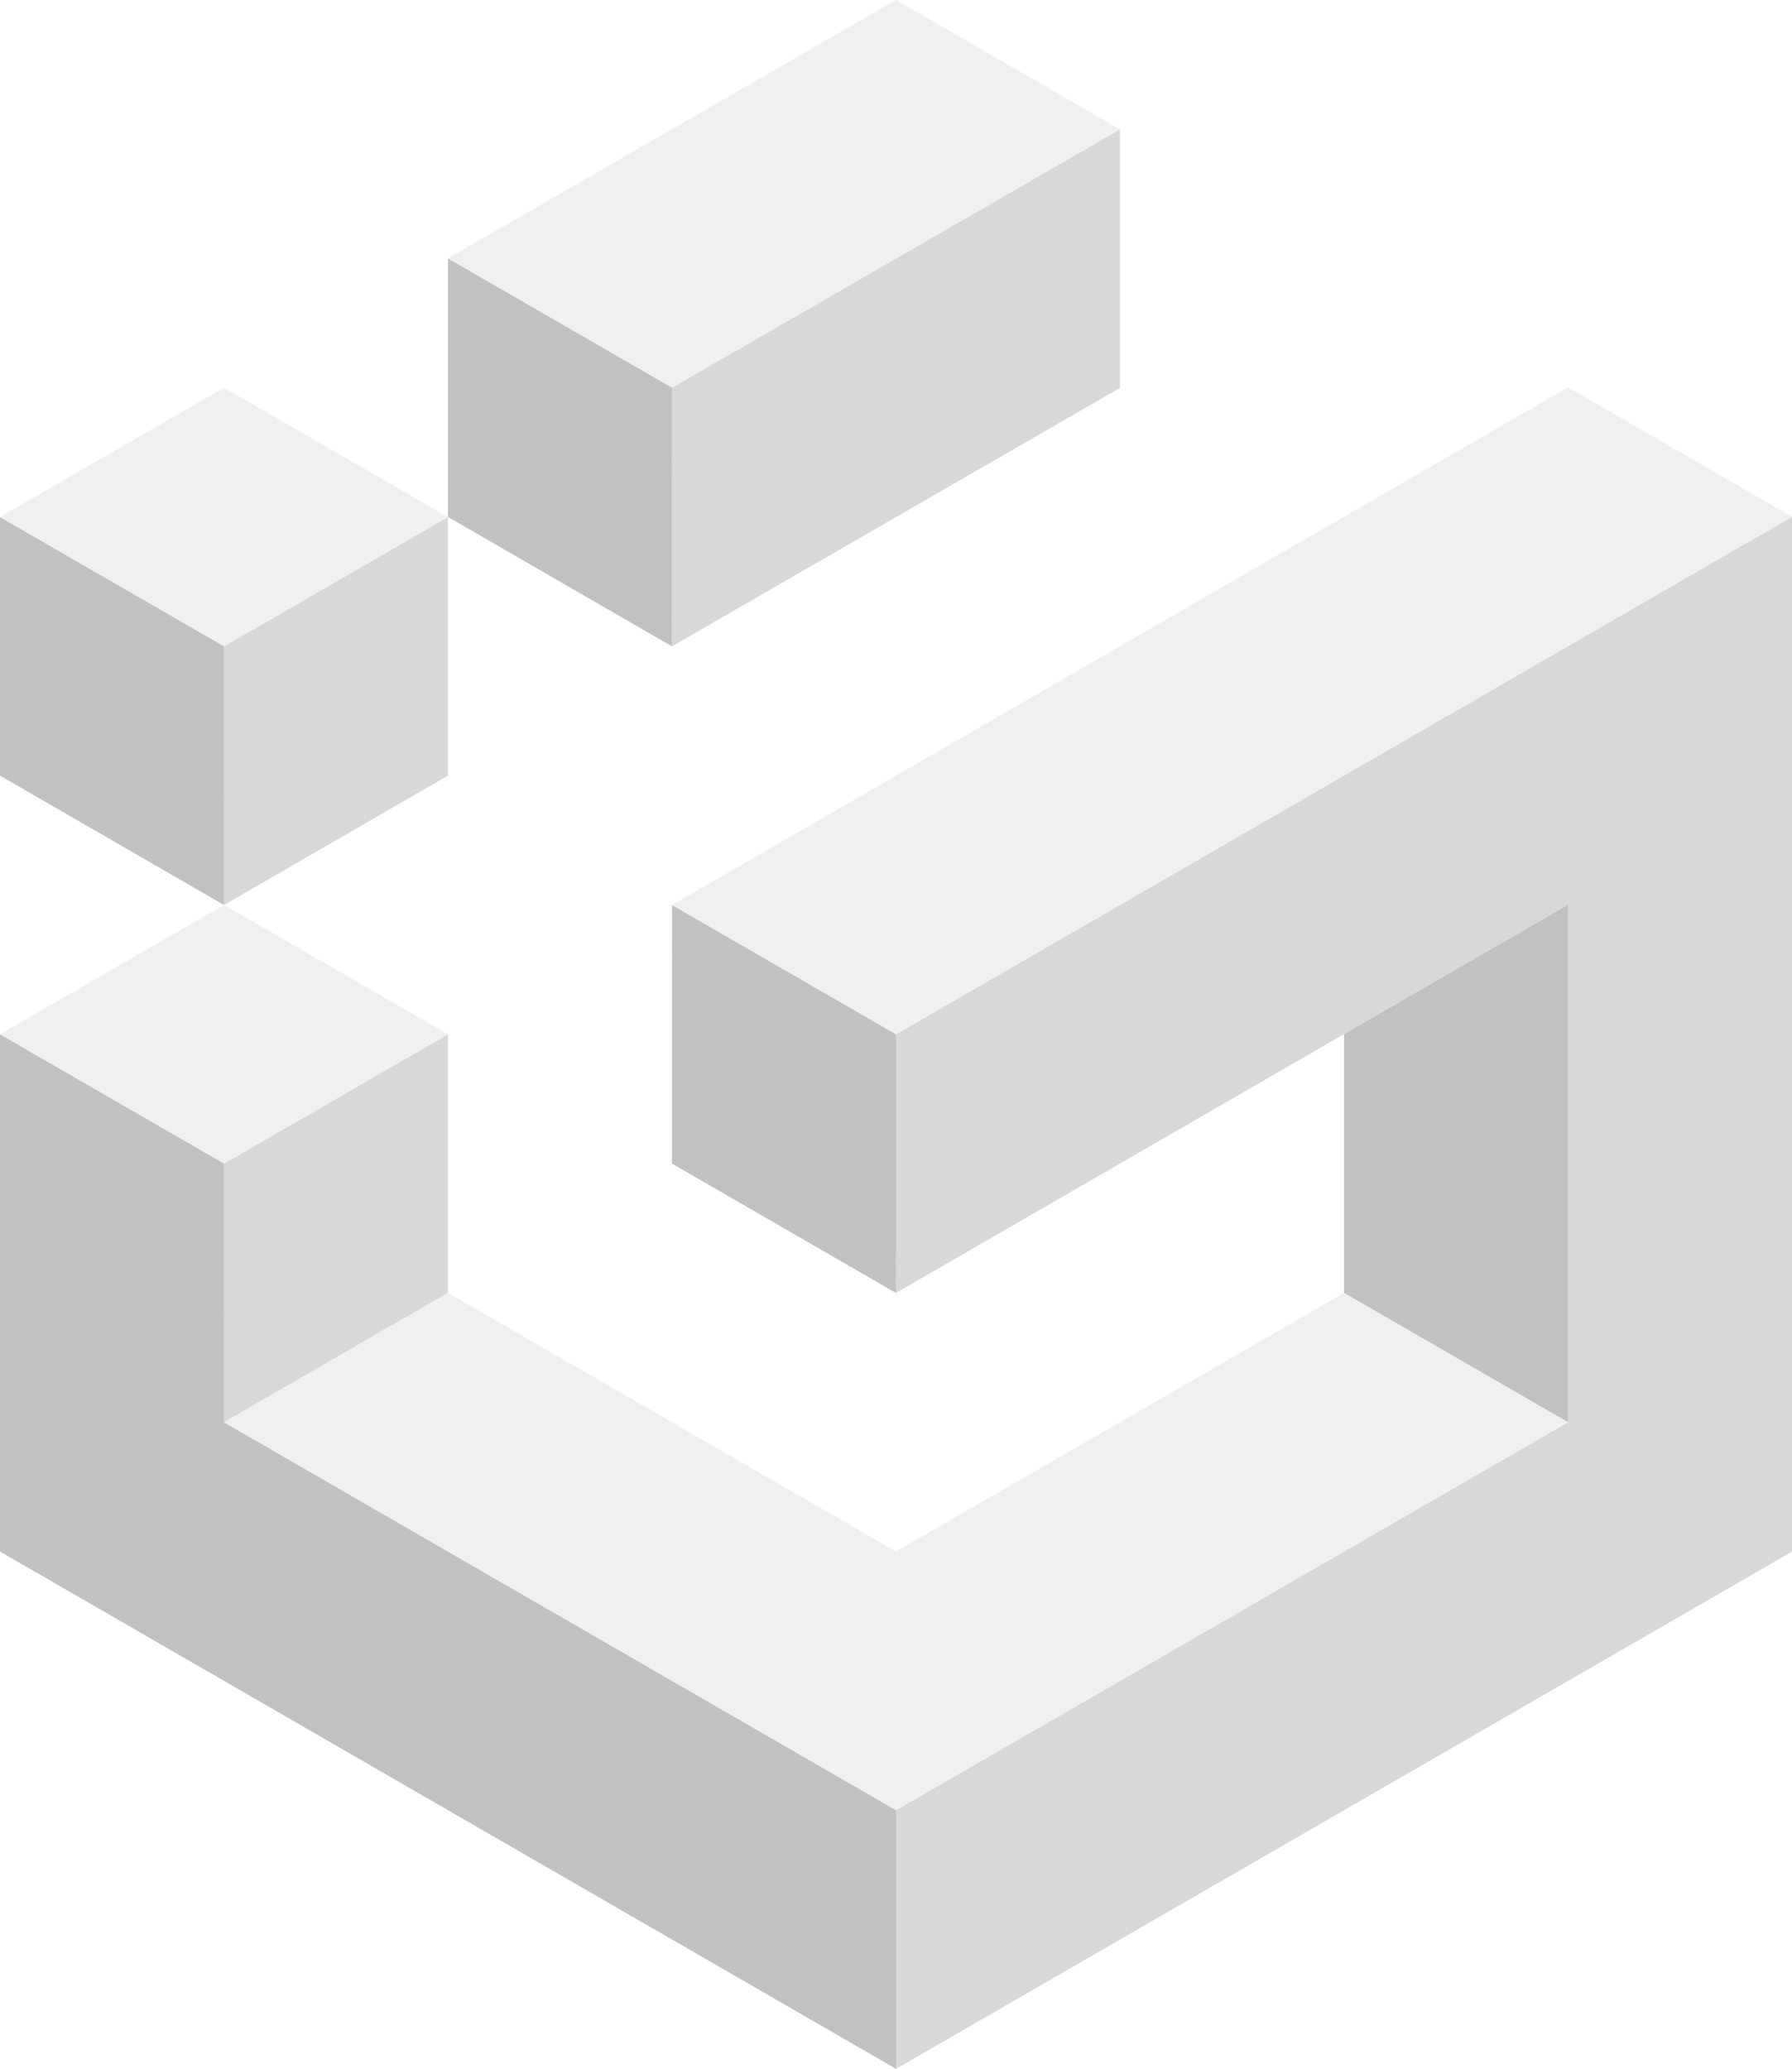
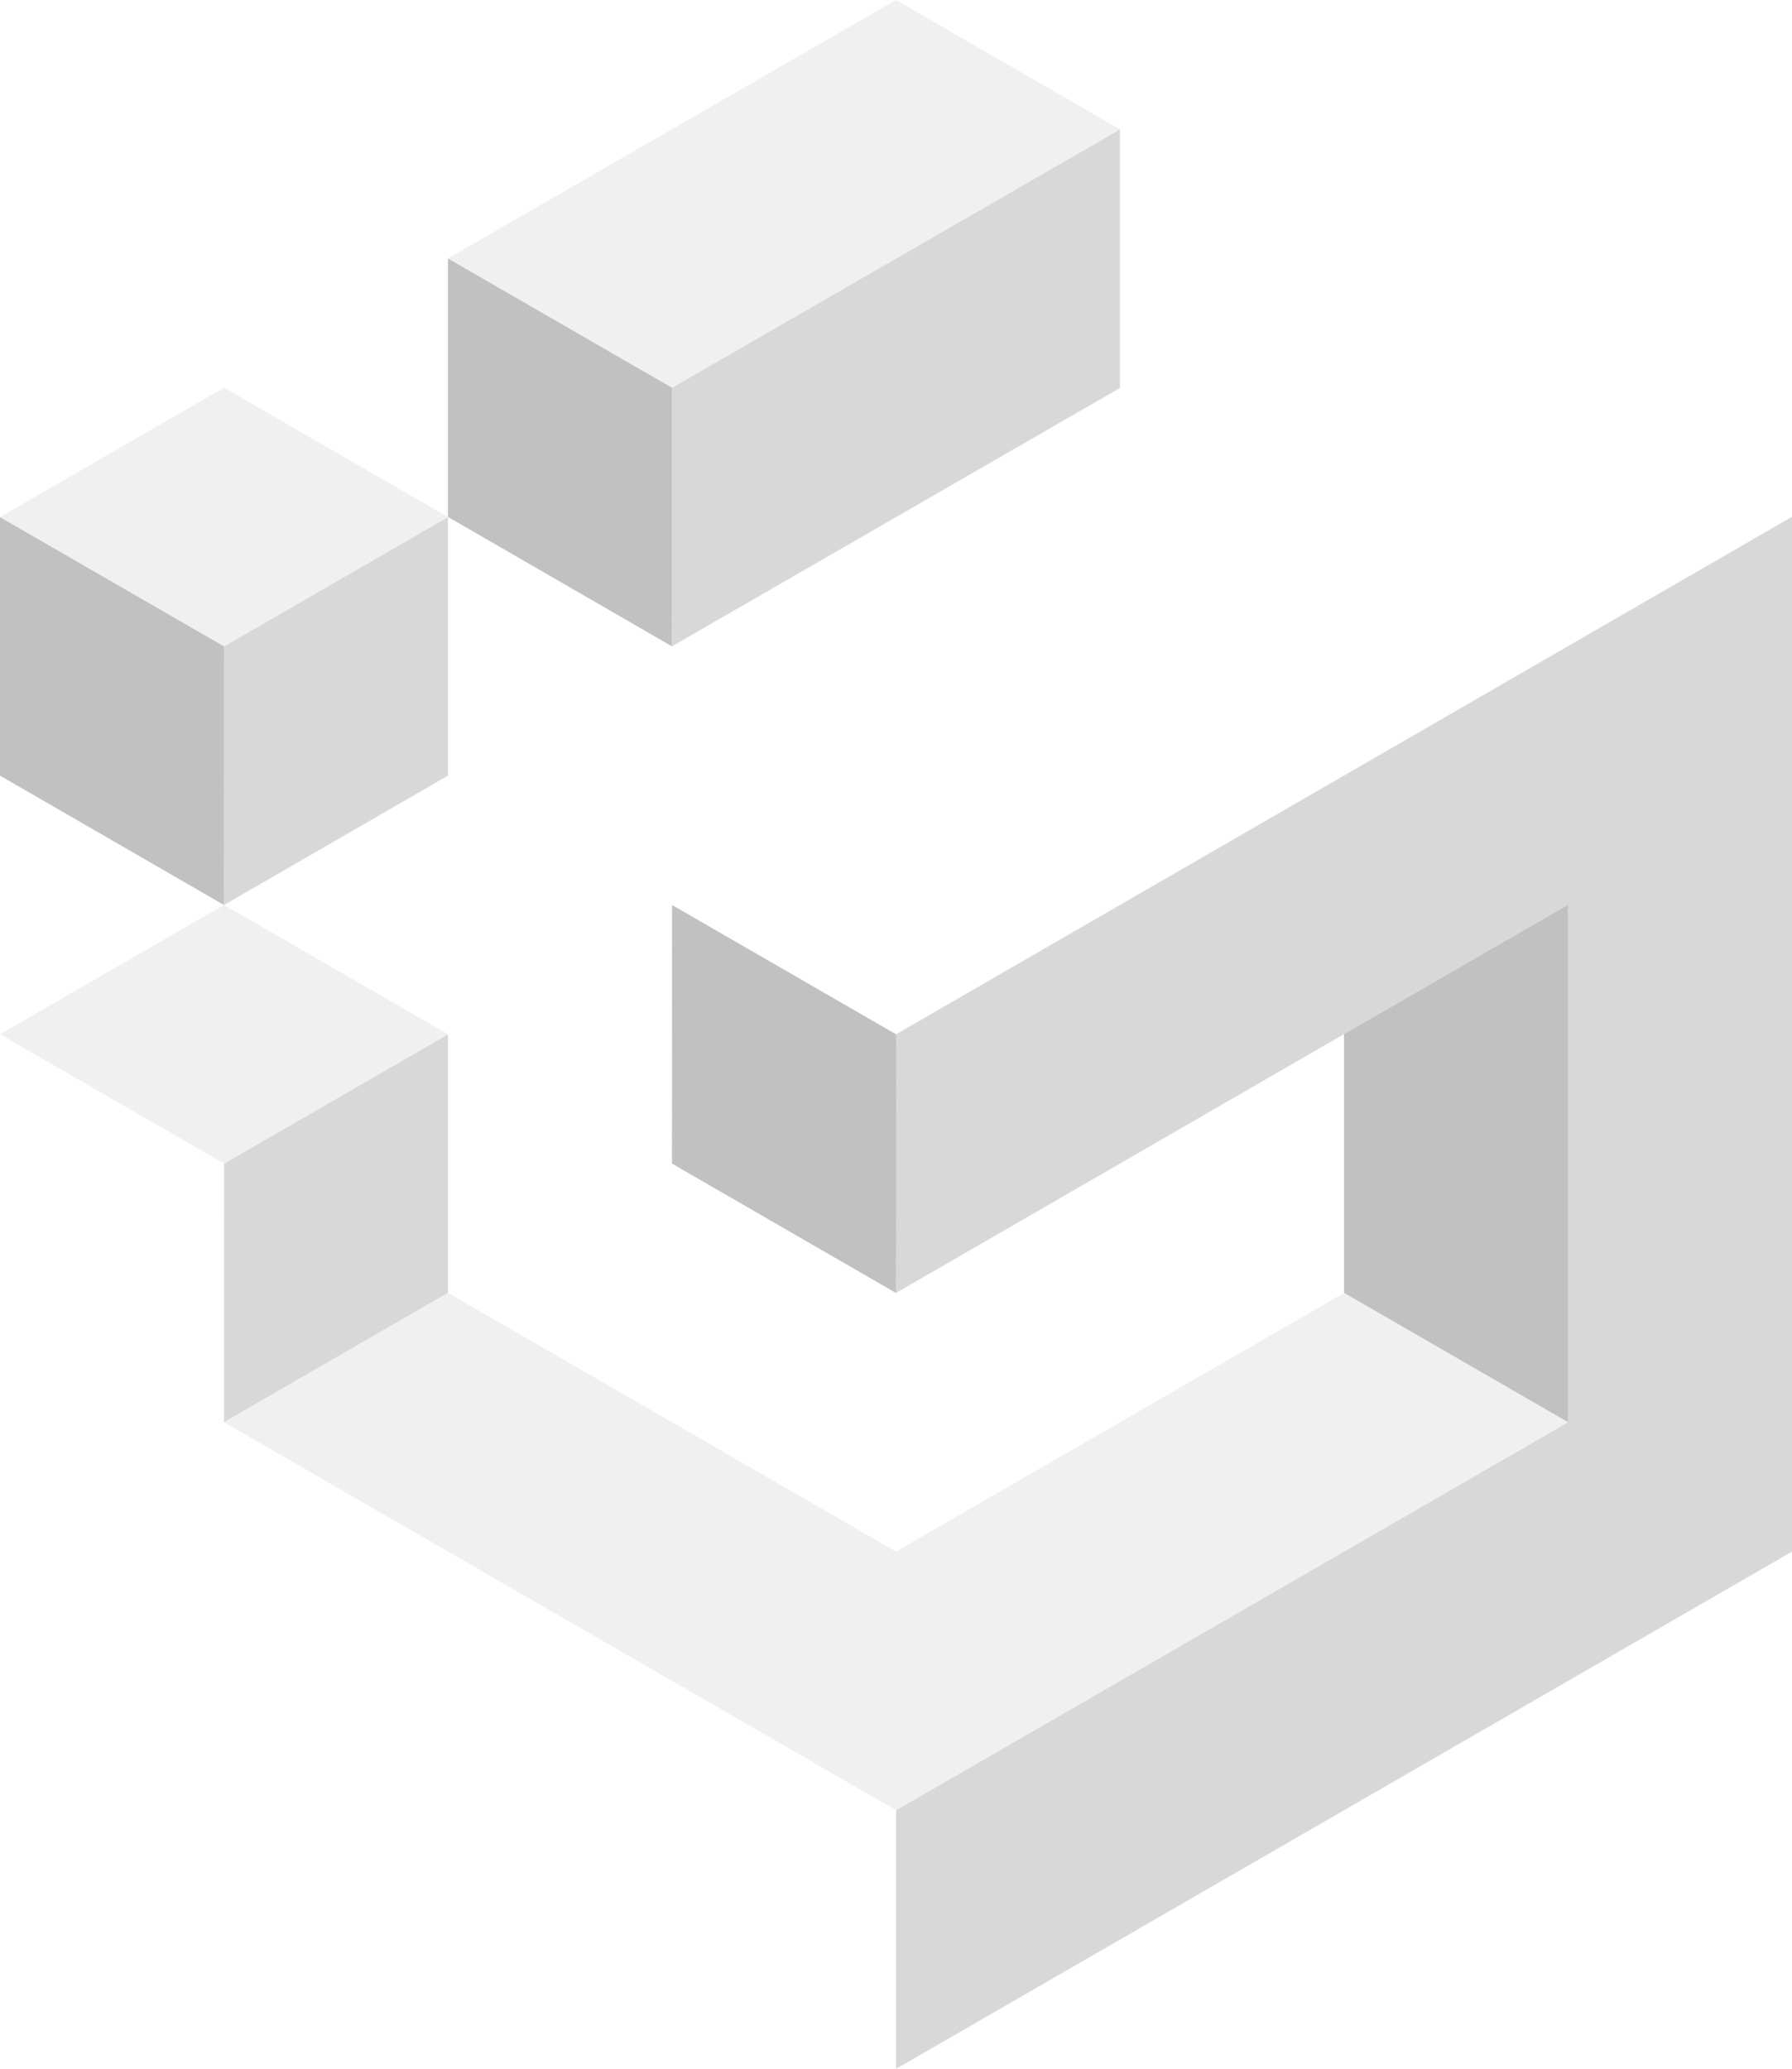
<svg xmlns="http://www.w3.org/2000/svg" id="Calque_2" data-name="Calque 2" viewBox="0 0 190.89 220.35">
  <defs>
    <style>
      .cls-1 {
        fill: #eaeaea;
        opacity: .75;
      }

      .cls-2 {
        fill: #b2b2b2;
      }

      .cls-2, .cls-3 {
        opacity: .5;
      }

      .cls-3 {
        fill: #848484;
      }
    </style>
  </defs>
  <g id="Calque_1-2" data-name="Calque 1">
    <polygon class="cls-3" points="95.45 110.16 95.44 137.71 71.58 123.93 71.59 96.39 95.45 110.16" />
-     <polygon class="cls-3" points="95.45 192.8 95.45 220.35 0 165.25 0 110.16 23.87 123.93 23.86 151.48 95.45 192.8" />
    <polygon class="cls-3" points="23.87 68.84 0 55.07 0 82.61 23.86 96.39 23.87 68.84" />
    <polygon class="cls-3" points="71.59 41.29 47.72 27.52 47.72 55.06 71.58 68.84 71.59 41.29" />
    <polygon class="cls-3" points="167.03 96.36 167.03 151.48 143.17 137.71 143.17 110.14 167.03 96.36" />
    <polygon id="_Tracé_" data-name="&amp;lt;Tracé&amp;gt;" class="cls-2" points="23.86 151.48 47.72 137.7 47.72 110.16 23.87 123.93 23.86 151.48" />
    <polygon id="_Tracé_-2" data-name="&amp;lt;Tracé&amp;gt;" class="cls-2" points="23.86 96.39 47.72 82.61 47.72 55.07 23.87 68.84 23.86 96.39" />
    <polygon id="_Tracé_-3" data-name="&amp;lt;Tracé&amp;gt;" class="cls-2" points="71.59 41.29 119.3 13.78 119.3 41.32 71.58 68.84 71.59 41.29" />
    <polygon class="cls-2" points="190.89 55.04 190.89 165.26 95.45 220.35 95.45 192.8 167.03 151.48 167.03 96.36 143.17 110.14 95.44 137.71 95.45 110.16 190.89 55.04" />
    <polygon class="cls-1" points="47.72 55.07 23.86 41.29 0 55.07 23.87 68.84 47.72 55.07" />
    <polygon class="cls-1" points="167.03 151.48 95.45 192.8 23.86 151.48 47.72 137.7 95.44 165.25 143.17 137.71 167.03 151.48" />
-     <polygon class="cls-1" points="190.89 55.04 95.45 110.16 71.59 96.39 167.03 41.26 190.89 55.04" />
    <polygon class="cls-1" points="47.72 110.16 23.86 96.38 0 110.16 23.87 123.93 47.72 110.16" />
    <polygon class="cls-1" points="47.72 27.52 95.44 0 119.3 13.78 71.59 41.29 47.72 27.52" />
  </g>
</svg>